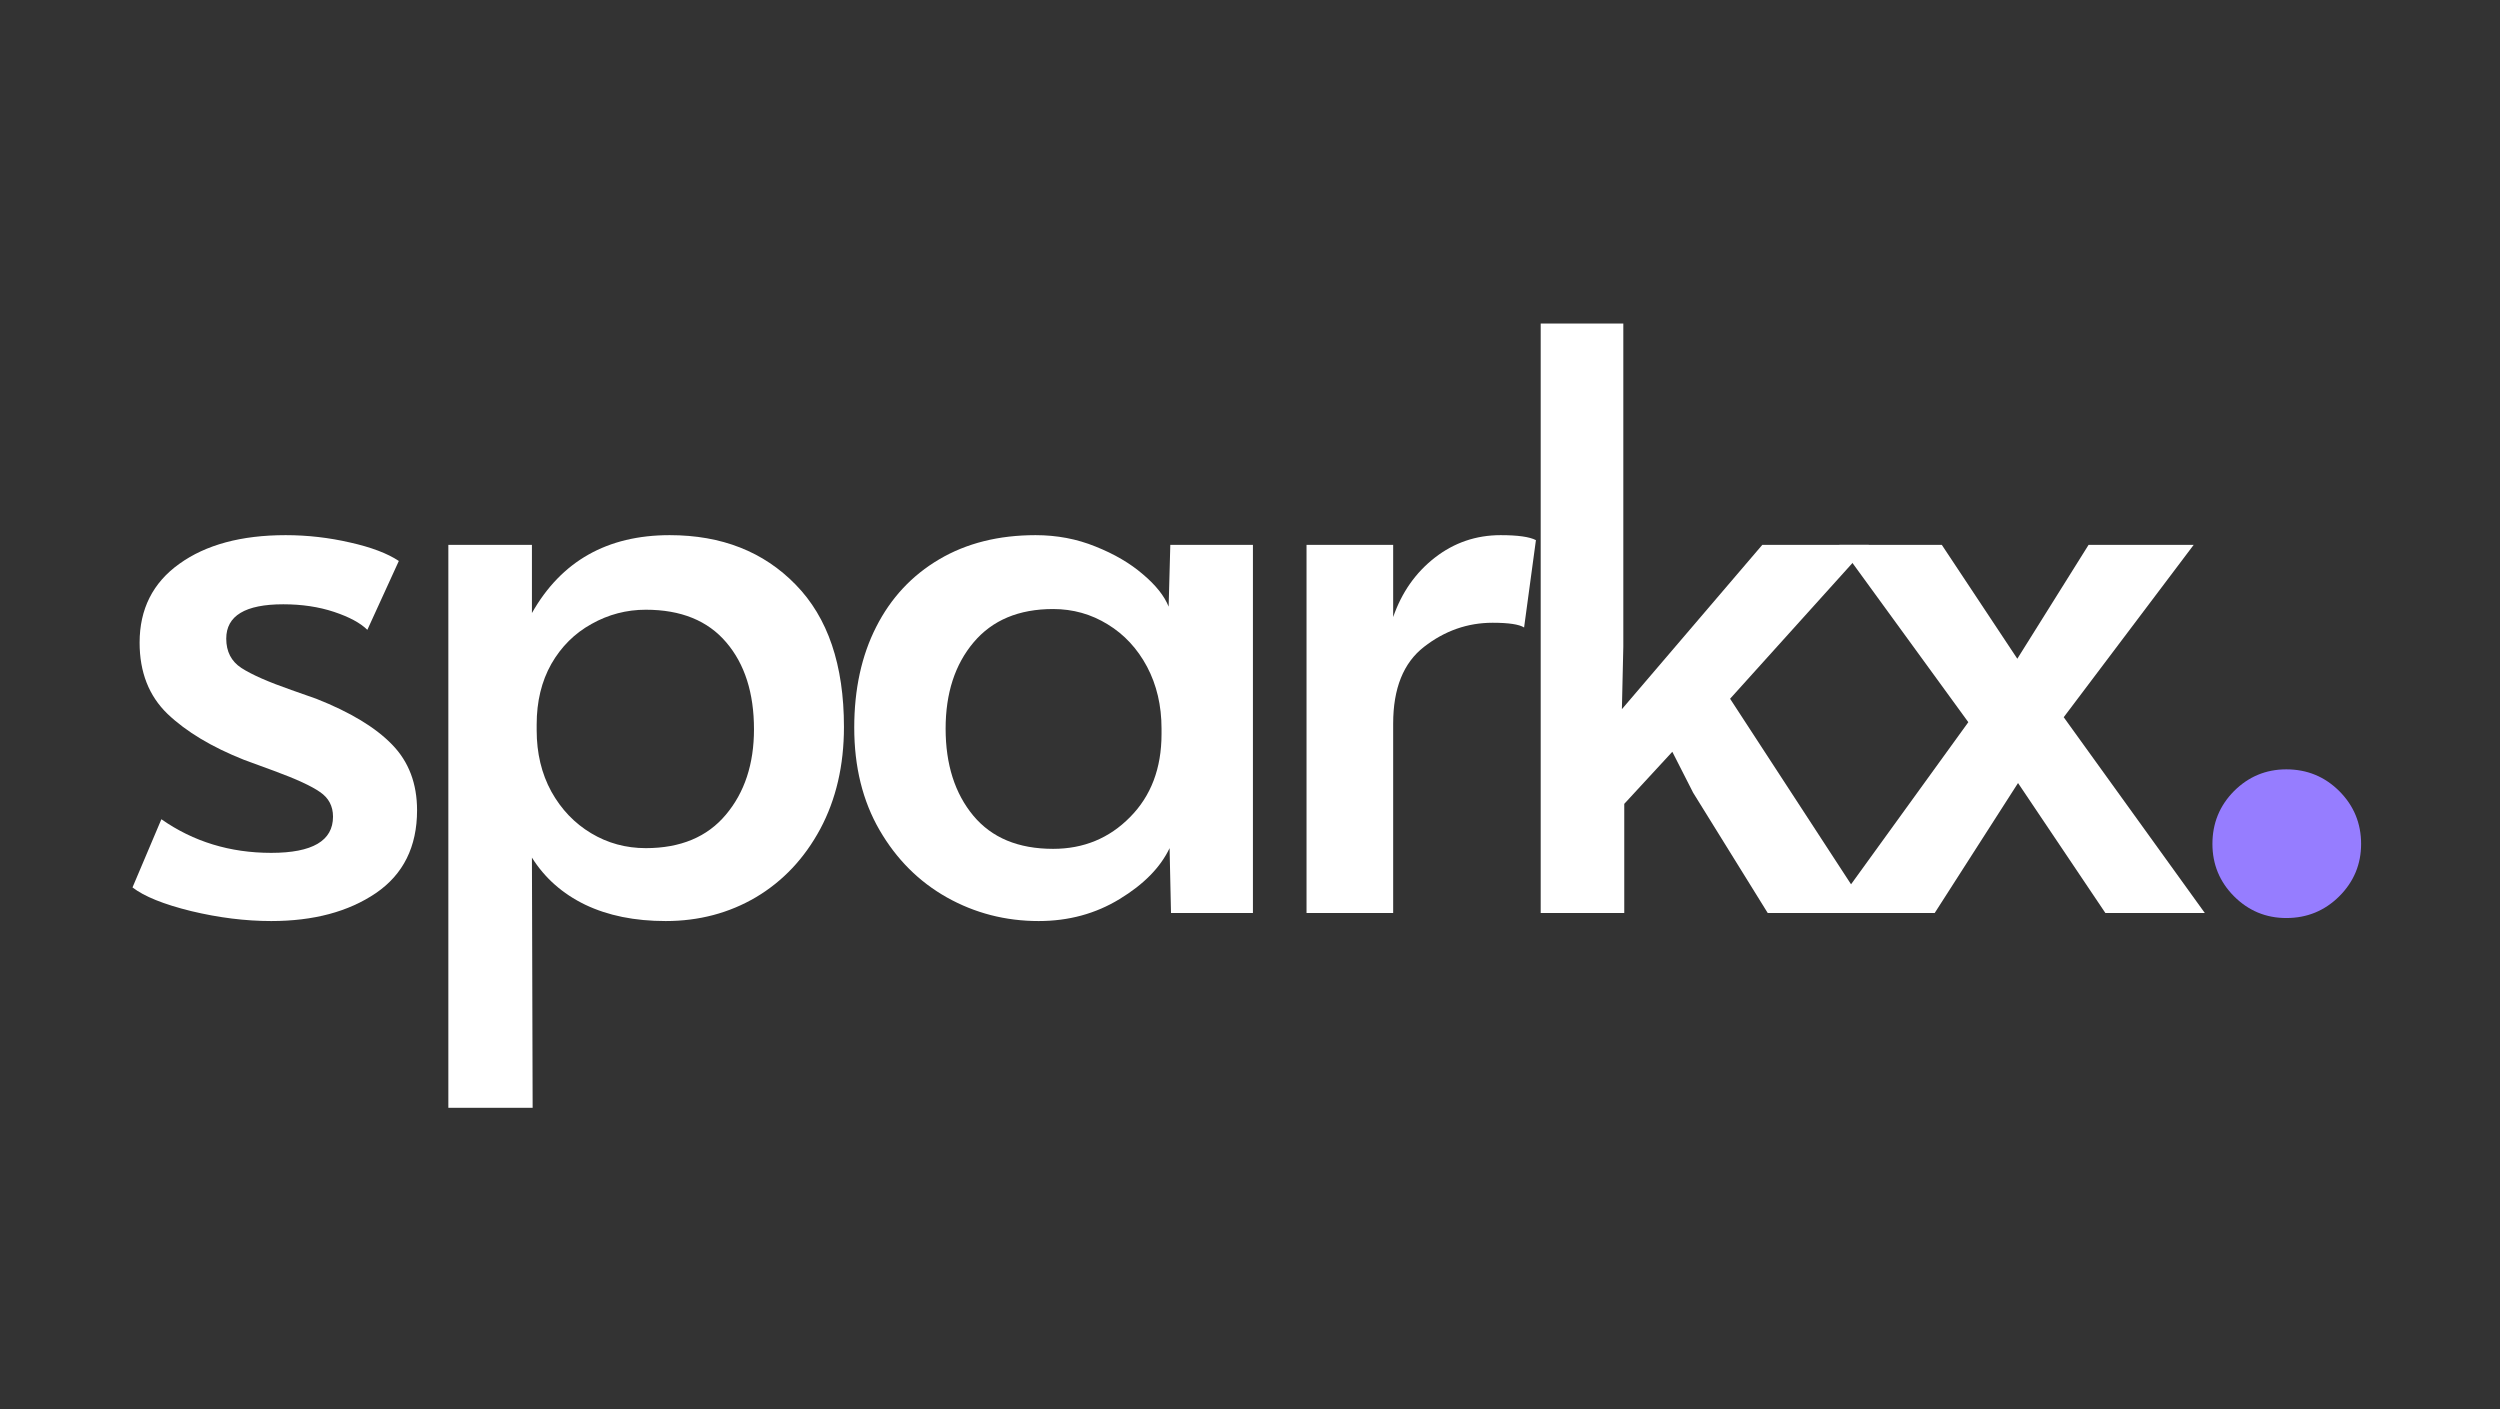
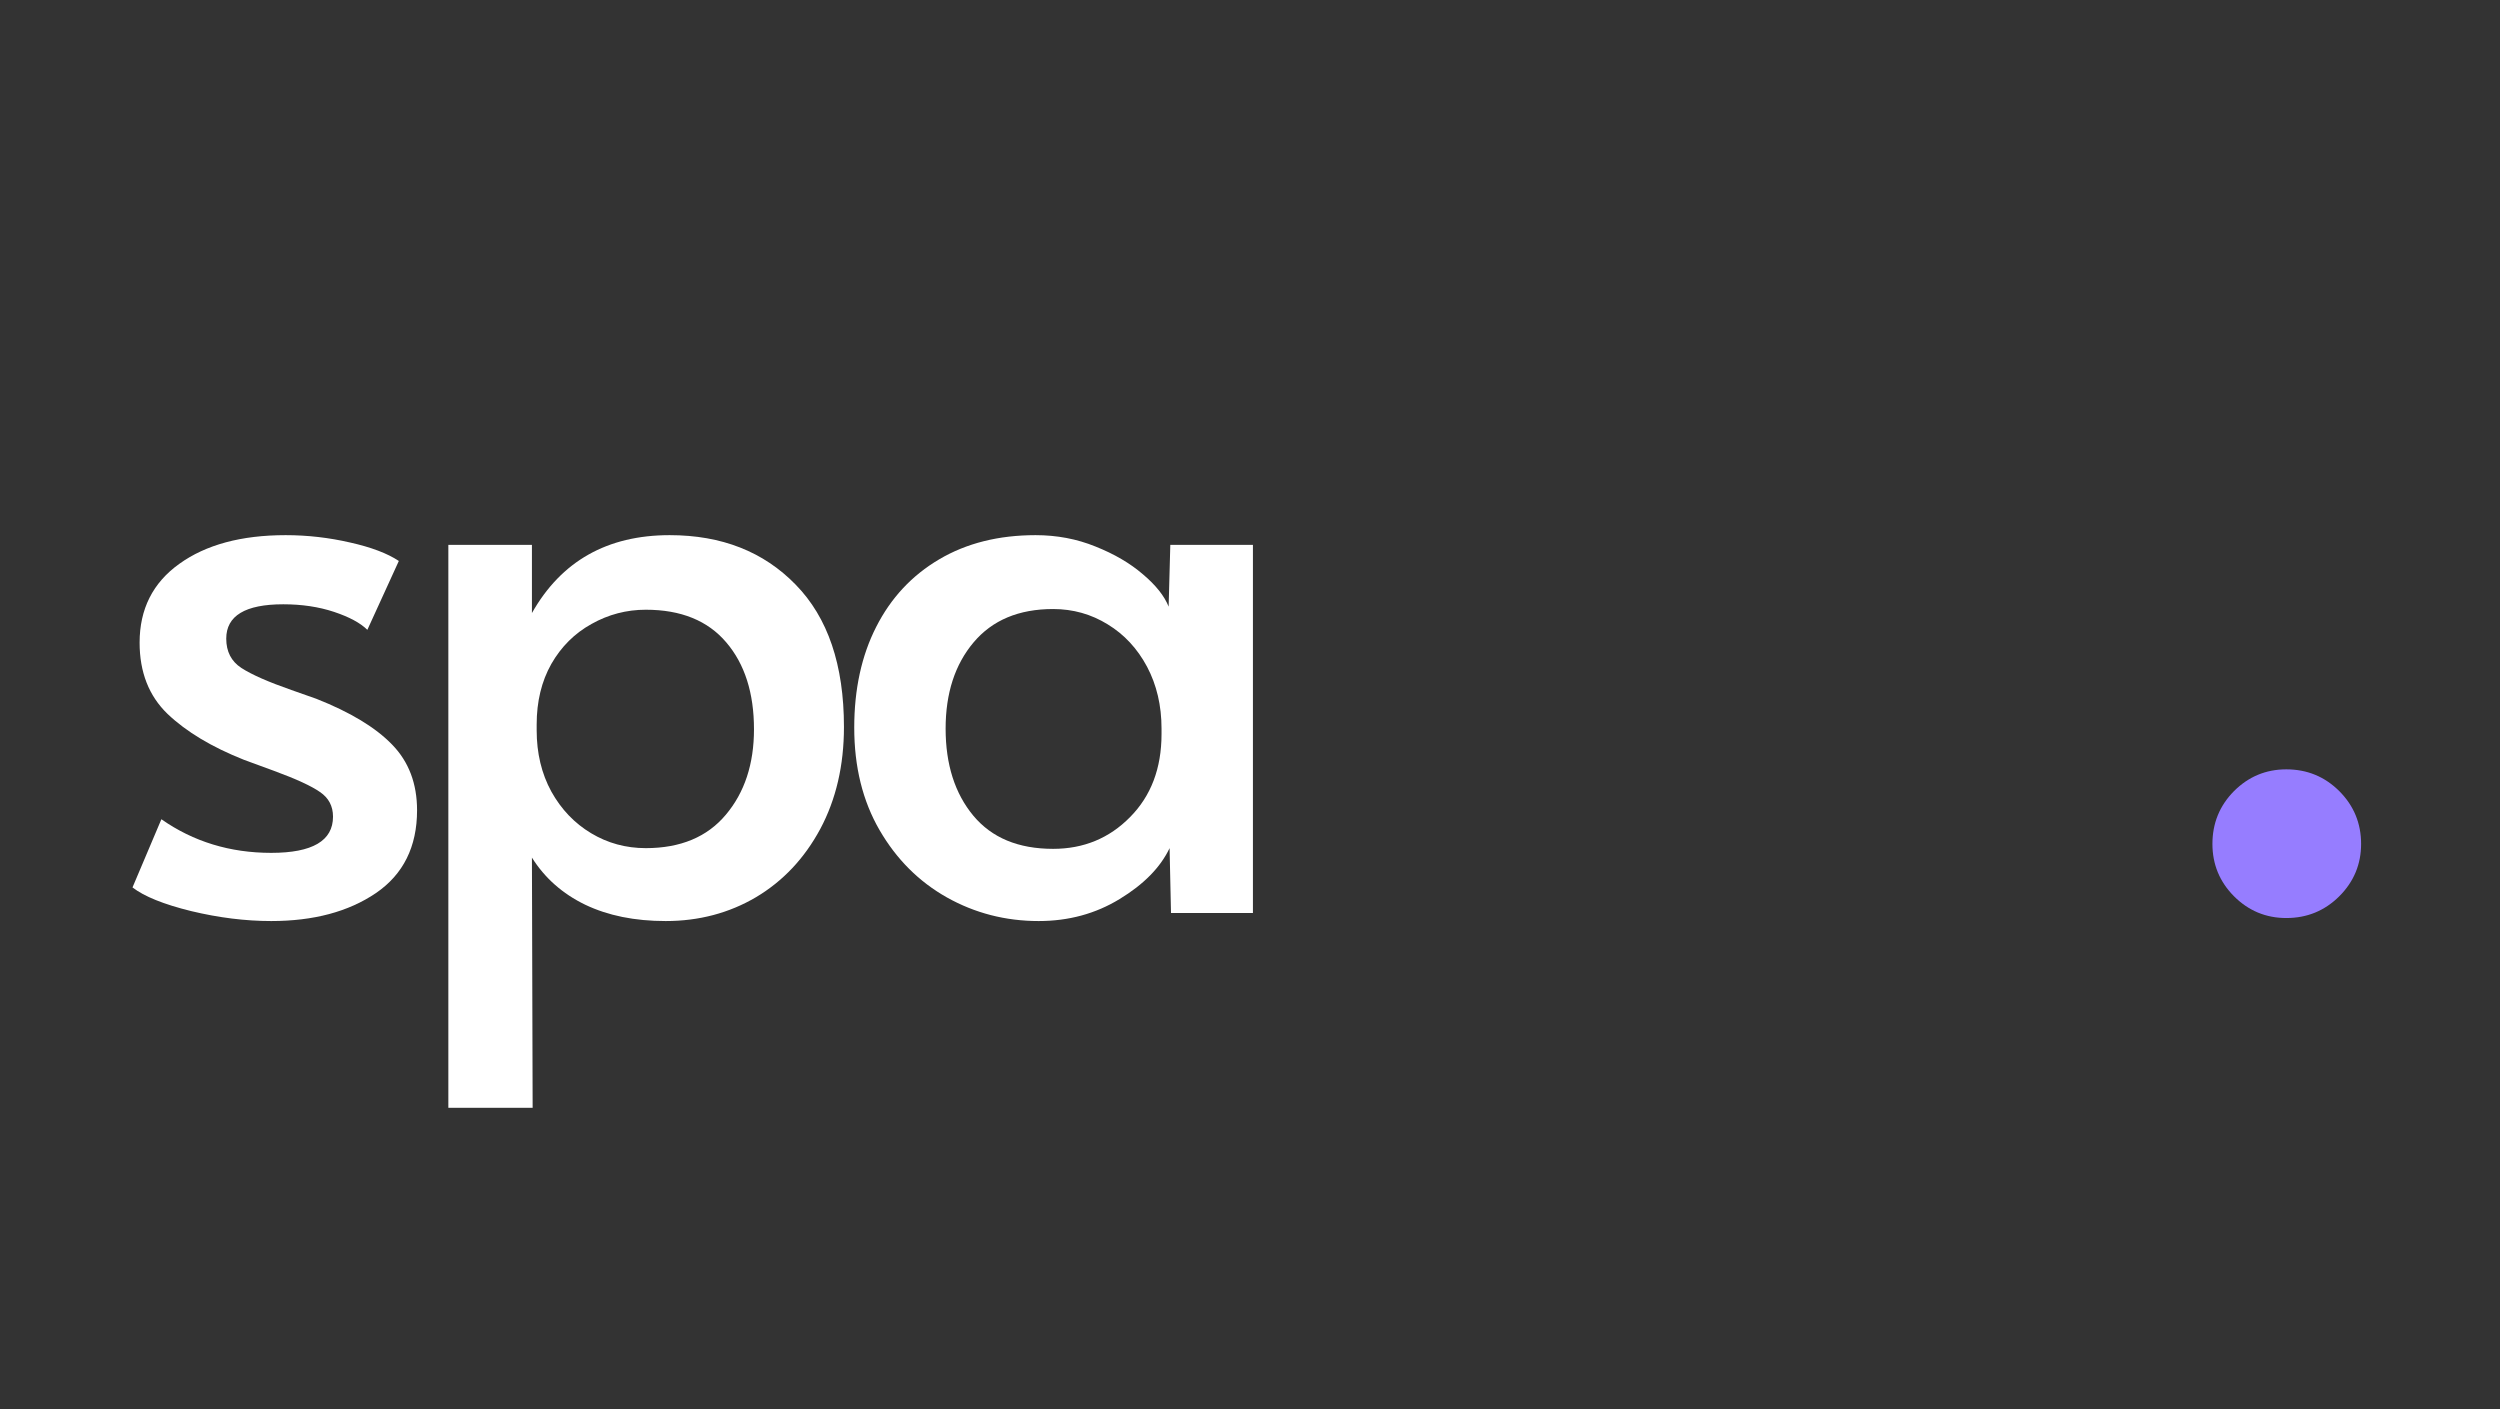
<svg xmlns="http://www.w3.org/2000/svg" width="220" zoomAndPan="magnify" viewBox="0 0 165 93" height="124" preserveAspectRatio="xMidYMid meet" version="1.0">
  <rect x="0" y="0" width="165" height="93" fill="#333333" stroke="none" />
  <defs>
    <g />
  </defs>
  <g fill="#ffffff" fill-opacity="1">
    <g transform="translate(5.776, 60.258)">
      <g>
        <path d="M 12.125 0.531 C 10.426 0.531 8.664 0.312 6.844 -0.125 C 5.031 -0.57 3.738 -1.094 2.969 -1.688 L 4.875 -6.188 C 6.988 -4.707 9.406 -3.969 12.125 -3.969 C 14.844 -3.969 16.203 -4.766 16.203 -6.359 C 16.203 -7.055 15.914 -7.598 15.344 -7.984 C 14.781 -8.379 13.773 -8.844 12.328 -9.375 L 10.328 -10.109 C 8.203 -10.953 6.52 -11.961 5.281 -13.141 C 4.051 -14.328 3.438 -15.895 3.438 -17.844 C 3.438 -20.062 4.312 -21.797 6.062 -23.047 C 7.812 -24.305 10.148 -24.938 13.078 -24.938 C 14.523 -24.938 15.941 -24.773 17.328 -24.453 C 18.723 -24.141 19.797 -23.734 20.547 -23.234 L 18.469 -18.688 C 18.008 -19.145 17.273 -19.539 16.266 -19.875 C 15.266 -20.207 14.148 -20.375 12.922 -20.375 C 10.41 -20.375 9.156 -19.617 9.156 -18.109 C 9.156 -17.254 9.488 -16.609 10.156 -16.172 C 10.832 -15.734 11.93 -15.25 13.453 -14.719 C 13.586 -14.676 14.133 -14.484 15.094 -14.141 C 17.344 -13.254 19.016 -12.242 20.109 -11.109 C 21.203 -9.984 21.75 -8.539 21.75 -6.781 C 21.75 -4.375 20.844 -2.551 19.031 -1.312 C 17.219 -0.082 14.914 0.531 12.125 0.531 Z M 12.125 0.531 " />
      </g>
    </g>
  </g>
  <g fill="#ffffff" fill-opacity="1">
    <g transform="translate(25.732, 60.258)">
      <g>
        <path d="M 3.859 -24.297 L 9.375 -24.297 L 9.375 -19.797 C 11.312 -23.223 14.344 -24.938 18.469 -24.938 C 21.895 -24.938 24.664 -23.848 26.781 -21.672 C 28.906 -19.504 29.969 -16.375 29.969 -12.281 C 29.969 -9.738 29.445 -7.492 28.406 -5.547 C 27.363 -3.609 25.953 -2.109 24.172 -1.047 C 22.391 0.004 20.398 0.531 18.203 0.531 C 16.16 0.531 14.391 0.172 12.891 -0.547 C 11.391 -1.273 10.219 -2.312 9.375 -3.656 L 9.422 12.859 L 3.859 12.859 Z M 16.891 -4.281 C 19.18 -4.281 20.941 -5.016 22.172 -6.484 C 23.41 -7.953 24.031 -9.832 24.031 -12.125 C 24.031 -14.52 23.422 -16.43 22.203 -17.859 C 20.984 -19.297 19.211 -20.016 16.891 -20.016 C 15.617 -20.016 14.426 -19.703 13.312 -19.078 C 12.195 -18.461 11.312 -17.582 10.656 -16.438 C 10.008 -15.289 9.688 -13.957 9.688 -12.438 L 9.688 -12.062 C 9.688 -10.551 10.008 -9.203 10.656 -8.016 C 11.312 -6.836 12.188 -5.922 13.281 -5.266 C 14.375 -4.609 15.578 -4.281 16.891 -4.281 Z M 16.891 -4.281 " />
      </g>
    </g>
  </g>
  <g fill="#ffffff" fill-opacity="1">
    <g transform="translate(54.052, 60.258)">
      <g>
        <path d="M 14.5 0.531 C 12.312 0.531 10.289 0.008 8.438 -1.031 C 6.594 -2.07 5.113 -3.551 4 -5.469 C 2.883 -7.395 2.328 -9.648 2.328 -12.234 C 2.328 -14.773 2.812 -16.992 3.781 -18.891 C 4.75 -20.797 6.133 -22.281 7.938 -23.344 C 9.738 -24.406 11.859 -24.938 14.297 -24.938 C 15.703 -24.938 17.02 -24.688 18.25 -24.188 C 19.488 -23.695 20.531 -23.086 21.375 -22.359 C 22.227 -21.641 22.797 -20.926 23.078 -20.219 L 23.188 -24.297 L 28.641 -24.297 L 28.641 0 L 23.234 0 L 23.141 -4.281 C 22.535 -3.008 21.438 -1.891 19.844 -0.922 C 18.258 0.047 16.477 0.531 14.5 0.531 Z M 15.453 -4.234 C 17.461 -4.234 19.156 -4.93 20.531 -6.328 C 21.914 -7.723 22.609 -9.551 22.609 -11.812 L 22.609 -12.172 C 22.609 -13.691 22.289 -15.051 21.656 -16.25 C 21.02 -17.445 20.156 -18.379 19.062 -19.047 C 17.969 -19.723 16.766 -20.062 15.453 -20.062 C 13.191 -20.062 11.441 -19.328 10.203 -17.859 C 8.973 -16.398 8.359 -14.504 8.359 -12.172 C 8.359 -9.805 8.969 -7.891 10.188 -6.422 C 11.406 -4.961 13.16 -4.234 15.453 -4.234 Z M 15.453 -4.234 " />
      </g>
    </g>
  </g>
  <g fill="#ffffff" fill-opacity="1">
    <g transform="translate(82.637, 60.258)">
      <g>
-         <path d="M 3.594 -24.297 L 9.312 -24.297 L 9.312 -19.531 C 9.875 -21.156 10.789 -22.461 12.062 -23.453 C 13.332 -24.441 14.781 -24.938 16.406 -24.938 C 17.539 -24.938 18.316 -24.828 18.734 -24.609 L 17.953 -18.844 C 17.629 -19.051 16.938 -19.156 15.875 -19.156 C 14.219 -19.156 12.707 -18.625 11.344 -17.562 C 9.988 -16.508 9.312 -14.82 9.312 -12.5 L 9.312 0 L 3.594 0 Z M 3.594 -24.297 " />
-       </g>
+         </g>
    </g>
  </g>
  <g fill="#ffffff" fill-opacity="1">
    <g transform="translate(97.67, 60.258)">
      <g>
-         <path d="M 25.734 0 L 19 0 L 14.078 -7.938 L 12.703 -10.641 L 9.531 -7.203 L 9.531 0 L 4.016 0 L 4.016 -38.906 L 9.469 -38.906 L 9.469 -17.578 L 9.375 -13.453 L 18.641 -24.297 L 25.672 -24.297 L 16.516 -14.141 Z M 25.734 0 " />
-       </g>
+         </g>
    </g>
  </g>
  <g fill="#ffffff" fill-opacity="1">
    <g transform="translate(120.221, 60.258)">
      <g>
-         <path d="M 9.688 -12.594 L 1.172 -24.297 L 7.938 -24.297 L 12.922 -16.781 L 17.625 -24.297 L 24.562 -24.297 L 15.984 -12.922 L 25.297 0 L 18.734 0 L 12.969 -8.578 L 7.469 0 L 0.578 0 Z M 9.688 -12.594 " />
-       </g>
+         </g>
    </g>
  </g>
  <g fill="#967dff" fill-opacity="1">
    <g transform="translate(143.442, 59.949)">
      <g>
        <path d="M 7.453 -9.172 C 8.828 -9.172 9.992 -8.691 10.953 -7.734 C 11.91 -6.773 12.391 -5.613 12.391 -4.25 C 12.391 -2.906 11.91 -1.754 10.953 -0.797 C 9.992 0.16 8.828 0.641 7.453 0.641 C 6.109 0.641 4.957 0.16 4 -0.797 C 3.051 -1.754 2.578 -2.906 2.578 -4.25 C 2.578 -5.613 3.051 -6.773 4 -7.734 C 4.957 -8.691 6.109 -9.172 7.453 -9.172 Z M 7.453 -9.172 " />
      </g>
    </g>
  </g>
</svg>